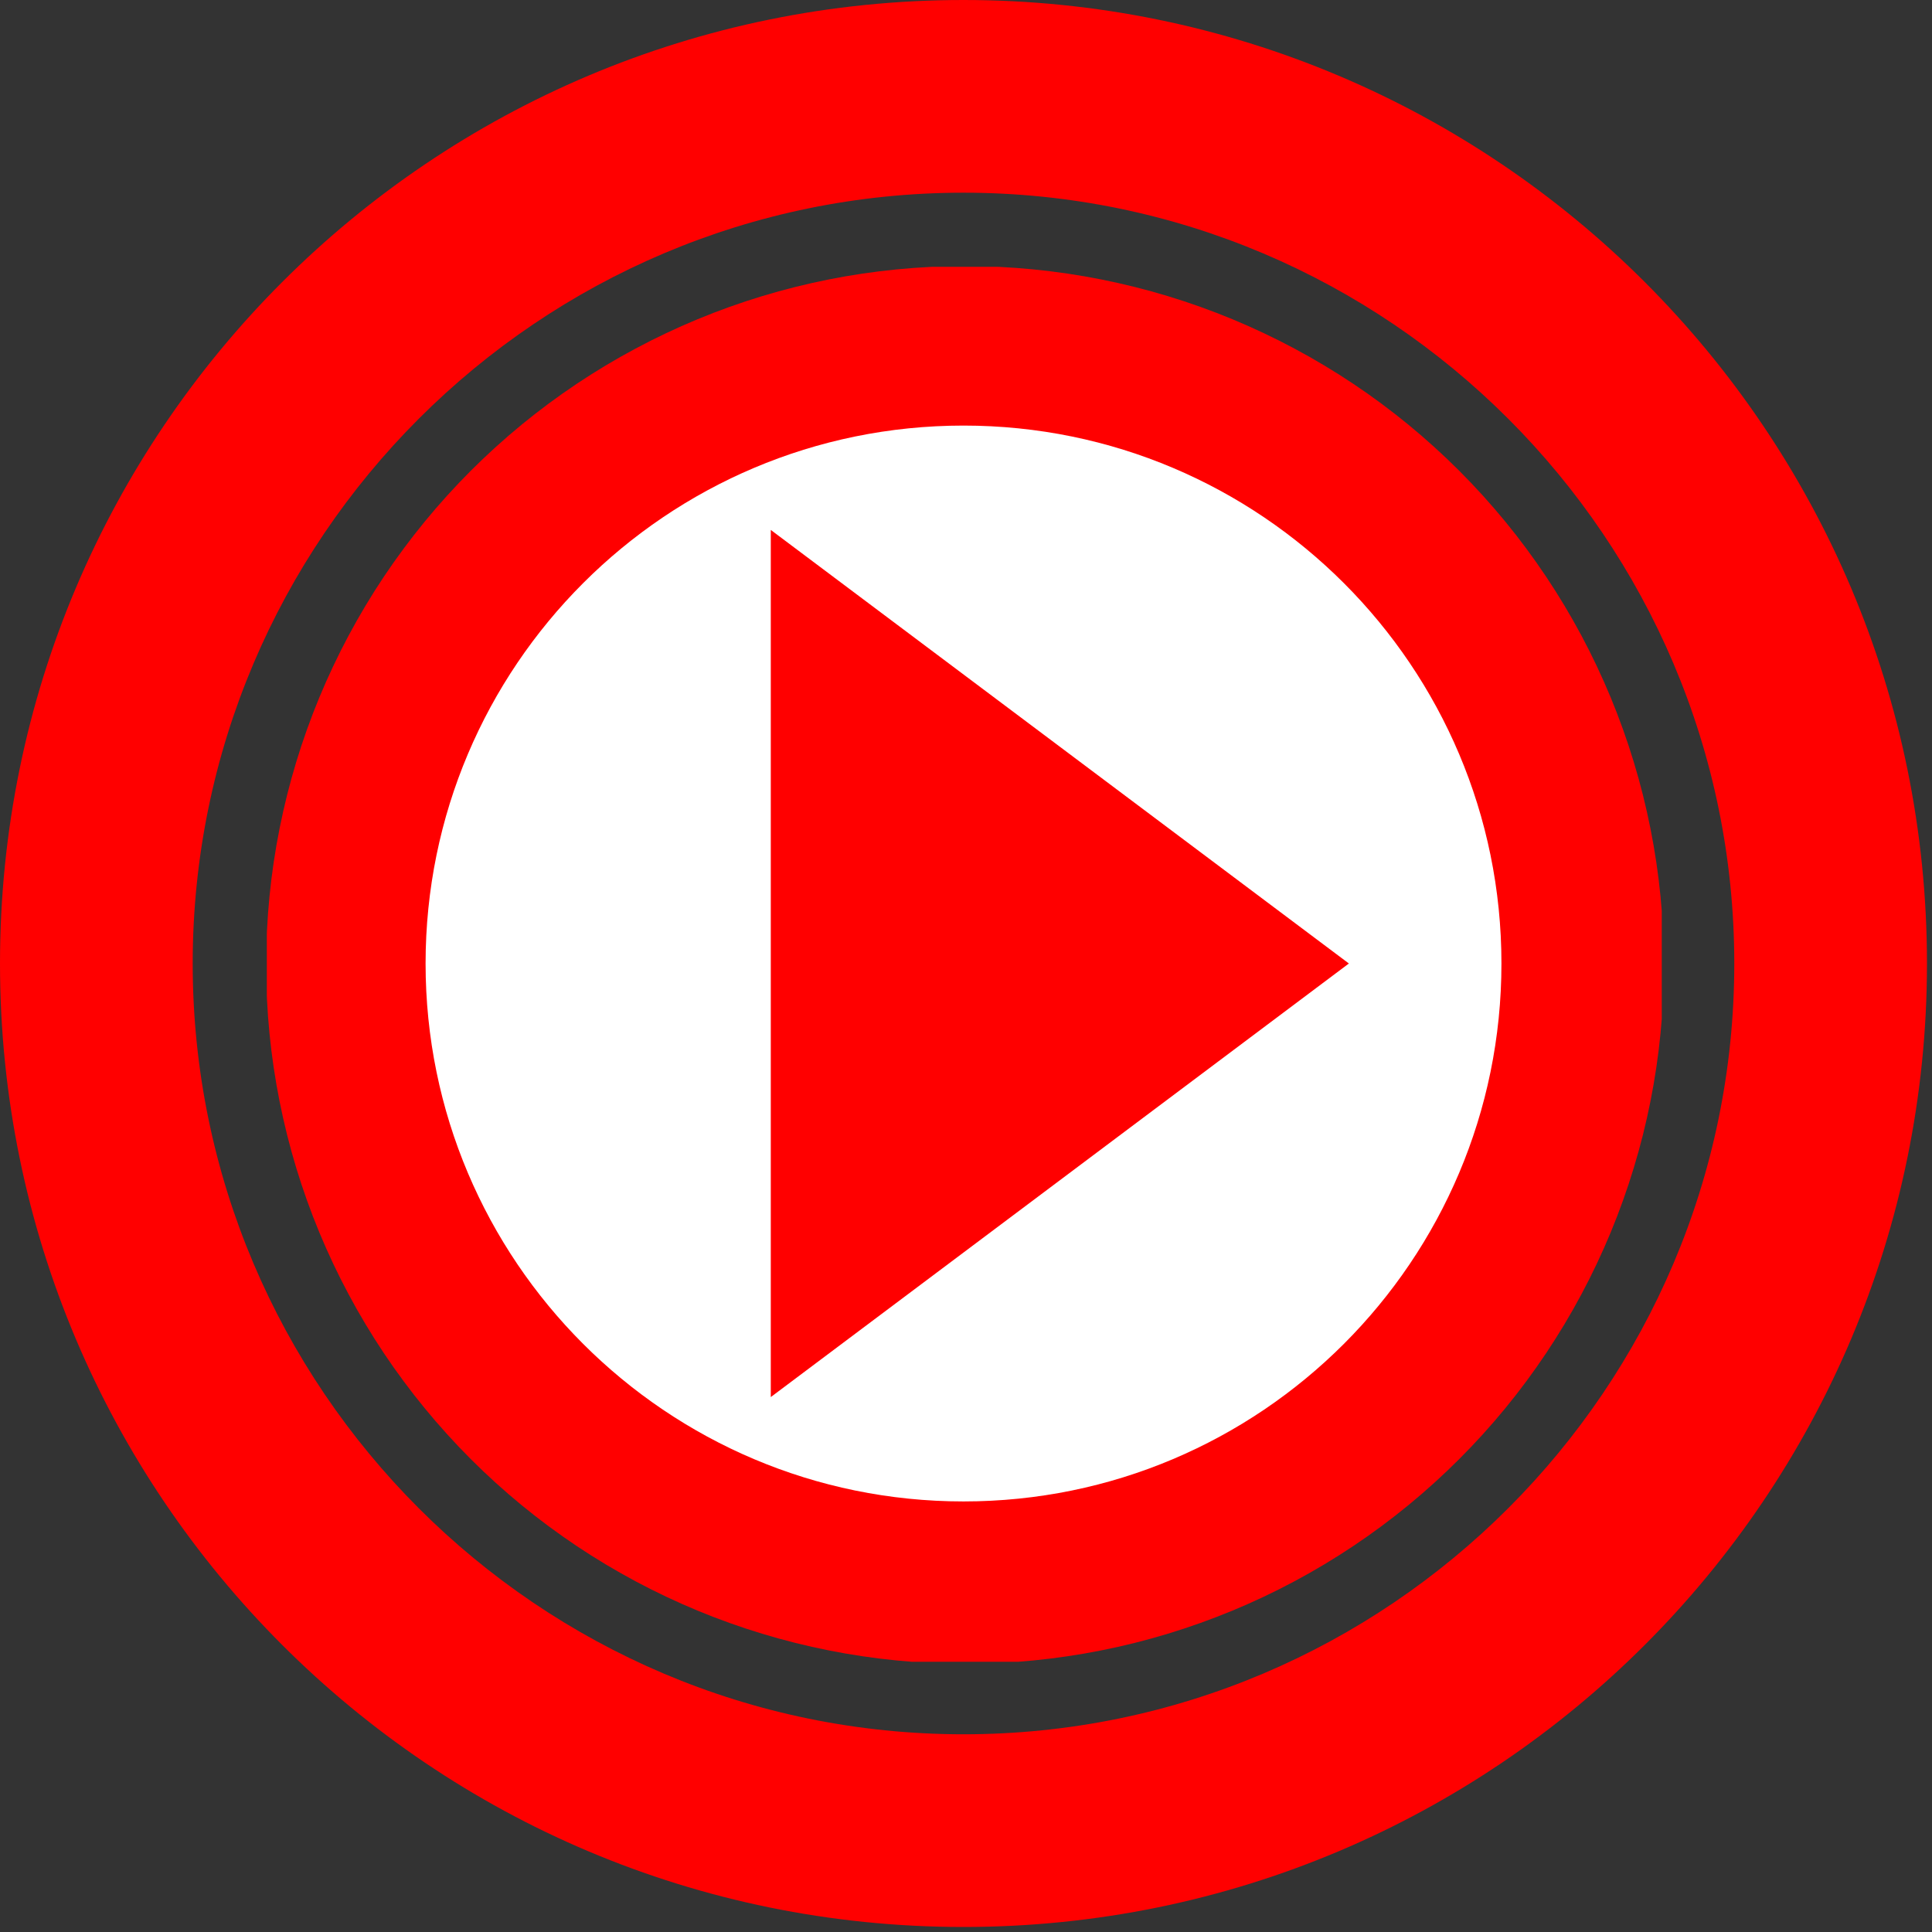
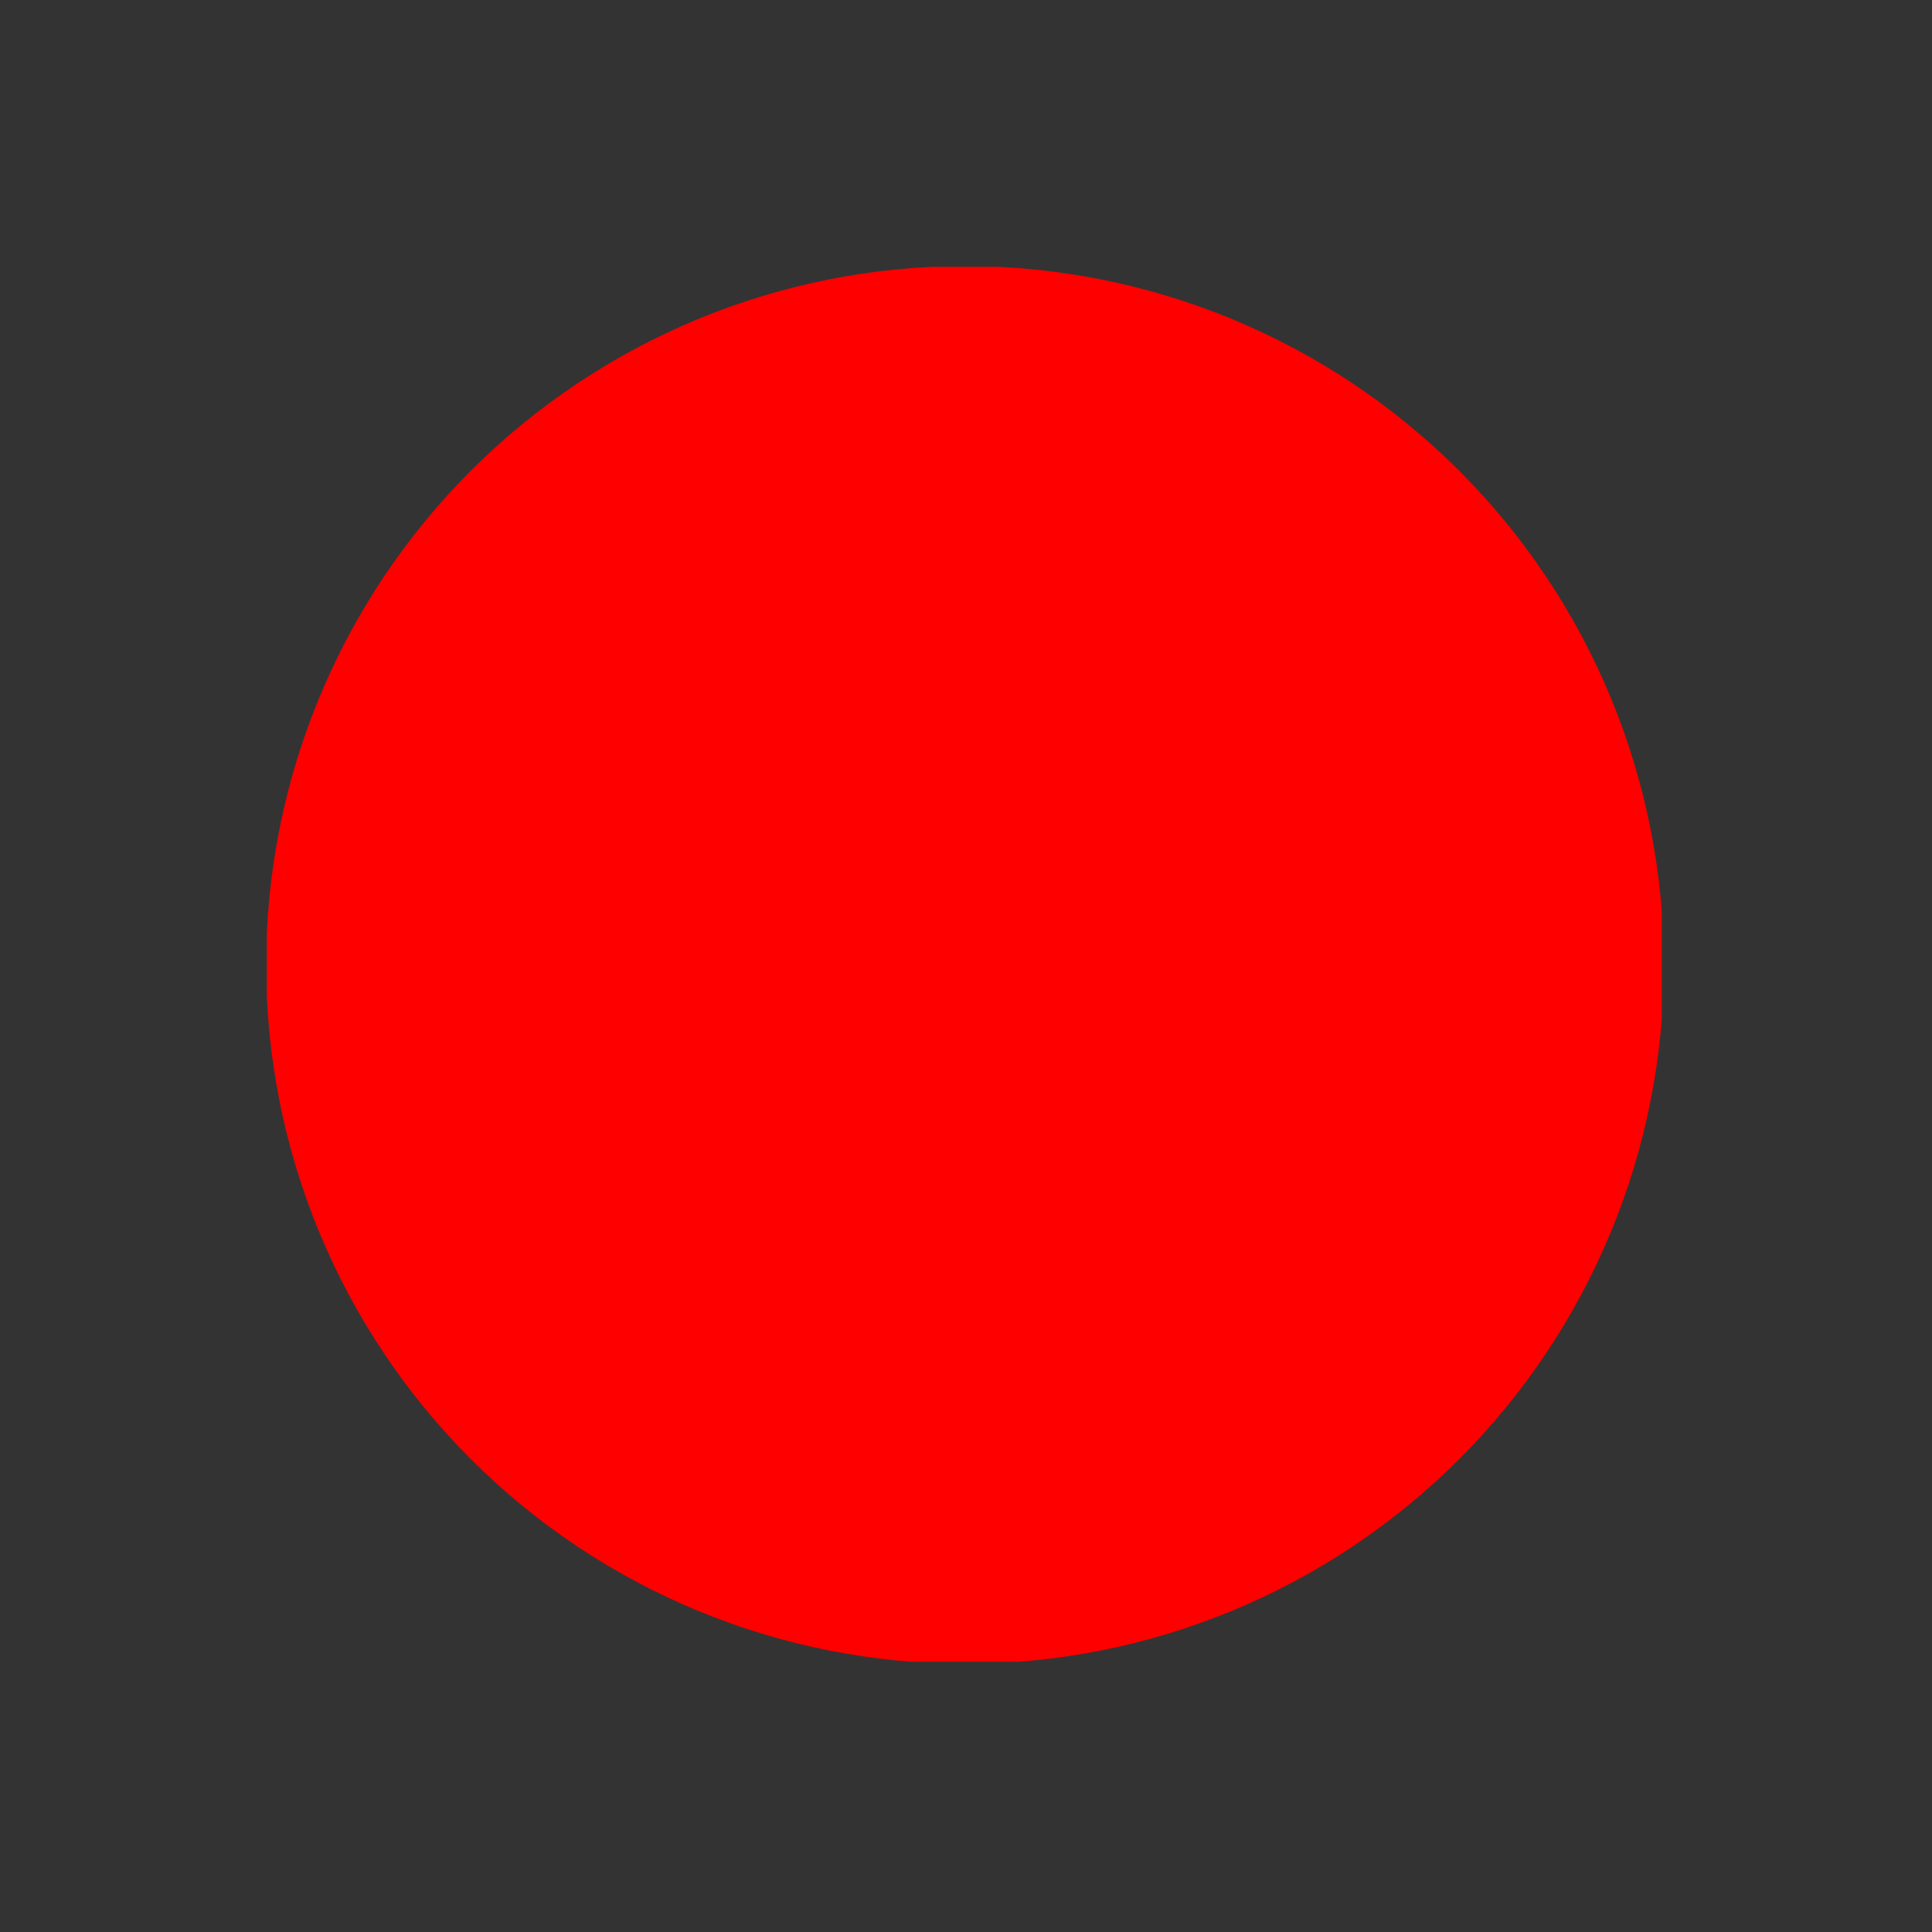
<svg xmlns="http://www.w3.org/2000/svg" width="535" zoomAndPan="magnify" viewBox="0 0 401.25 401.25" height="535" preserveAspectRatio="xMidYMid meet">
  <rect x="0" y="0" width="401.25" height="401.25" fill="#333333" stroke="none" />
  <defs>
    <clipPath id="7a921d4361">
      <path d="M 55.418 55.418 L 345.125 55.418 L 345.125 345.125 L 55.418 345.125 Z M 55.418 55.418 " />
    </clipPath>
    <clipPath id="705e95c484">
      <path d="M 88.387 88.387 L 311.828 88.387 L 311.828 311.828 L 88.387 311.828 Z M 88.387 88.387 " />
    </clipPath>
    <clipPath id="98b5903335">
-       <path d="M 200.109 88.387 C 138.406 88.387 88.387 138.406 88.387 200.109 C 88.387 261.809 138.406 311.828 200.109 311.828 C 261.809 311.828 311.828 261.809 311.828 200.109 C 311.828 138.406 261.809 88.387 200.109 88.387 Z M 200.109 88.387 " />
-     </clipPath>
+       </clipPath>
    <clipPath id="6d9c07d1aa">
      <path d="M 0 0 L 400.5 0 L 400.5 400.5 L 0 400.5 Z M 0 0 " />
    </clipPath>
  </defs>
  <g id="92d38c675e">
    <g clip-rule="nonzero" clip-path="url(#7a921d4361)">
      <path style=" stroke:none;fill-rule:nonzero;fill:#ff0000;fill-opacity:1;" d="M 345.566 200.402 C 345.566 202.777 345.508 205.152 345.395 207.523 C 345.277 209.898 345.102 212.266 344.867 214.629 C 344.637 216.992 344.344 219.352 343.996 221.699 C 343.648 224.051 343.242 226.391 342.777 228.719 C 342.316 231.051 341.793 233.367 341.219 235.672 C 340.641 237.977 340.008 240.266 339.316 242.539 C 338.629 244.809 337.883 247.066 337.082 249.301 C 336.281 251.539 335.43 253.754 334.52 255.949 C 333.609 258.145 332.648 260.312 331.633 262.461 C 330.617 264.609 329.547 266.73 328.43 268.824 C 327.309 270.922 326.137 272.988 324.918 275.023 C 323.695 277.062 322.426 279.066 321.105 281.043 C 319.785 283.02 318.418 284.961 317.004 286.867 C 315.59 288.777 314.129 290.648 312.621 292.484 C 311.113 294.32 309.562 296.117 307.969 297.879 C 306.371 299.641 304.734 301.359 303.055 303.039 C 301.375 304.719 299.656 306.355 297.895 307.949 C 296.133 309.547 294.336 311.098 292.5 312.605 C 290.664 314.109 288.793 315.574 286.883 316.988 C 284.977 318.402 283.035 319.77 281.059 321.09 C 279.082 322.41 277.078 323.68 275.039 324.902 C 273.004 326.121 270.938 327.293 268.84 328.414 C 266.746 329.531 264.625 330.602 262.477 331.617 C 260.332 332.633 258.16 333.594 255.965 334.504 C 253.77 335.41 251.555 336.266 249.316 337.066 C 247.082 337.867 244.828 338.613 242.555 339.301 C 240.281 339.992 237.992 340.625 235.688 341.203 C 233.383 341.777 231.066 342.301 228.734 342.762 C 226.406 343.227 224.066 343.633 221.715 343.98 C 219.367 344.328 217.012 344.621 214.645 344.852 C 212.281 345.086 209.914 345.262 207.539 345.375 C 205.168 345.492 202.793 345.551 200.418 345.551 C 198.043 345.551 195.668 345.492 193.297 345.375 C 190.926 345.262 188.555 345.086 186.191 344.852 C 183.828 344.621 181.473 344.328 179.121 343.98 C 176.77 343.633 174.43 343.227 172.102 342.762 C 169.773 342.301 167.453 341.777 165.152 341.203 C 162.848 340.625 160.559 339.992 158.285 339.301 C 156.012 338.613 153.758 337.867 151.52 337.066 C 149.281 336.266 147.066 335.41 144.871 334.504 C 142.68 333.594 140.508 332.633 138.359 331.617 C 136.211 330.602 134.09 329.531 131.996 328.414 C 129.902 327.293 127.836 326.121 125.797 324.902 C 123.762 323.68 121.754 322.41 119.777 321.09 C 117.805 319.77 115.863 318.402 113.953 316.988 C 112.047 315.574 110.172 314.109 108.336 312.605 C 106.5 311.098 104.703 309.547 102.941 307.949 C 101.184 306.355 99.461 304.719 97.781 303.039 C 96.102 301.359 94.465 299.641 92.871 297.879 C 91.273 296.117 89.723 294.32 88.219 292.484 C 86.711 290.648 85.25 288.777 83.836 286.867 C 82.418 284.961 81.051 283.02 79.73 281.043 C 78.41 279.066 77.141 277.062 75.922 275.023 C 74.699 272.988 73.527 270.922 72.41 268.824 C 71.289 266.73 70.223 264.609 69.207 262.461 C 68.191 260.312 67.227 258.145 66.32 255.949 C 65.41 253.754 64.555 251.539 63.754 249.301 C 62.953 247.066 62.211 244.809 61.52 242.539 C 60.832 240.266 60.195 237.977 59.621 235.672 C 59.043 233.367 58.523 231.051 58.059 228.719 C 57.594 226.391 57.191 224.051 56.84 221.699 C 56.492 219.352 56.203 216.992 55.969 214.629 C 55.734 212.266 55.562 209.898 55.445 207.523 C 55.328 205.152 55.27 202.777 55.27 200.402 C 55.27 198.027 55.328 195.652 55.445 193.281 C 55.562 190.906 55.734 188.539 55.969 186.176 C 56.203 183.812 56.492 181.453 56.84 179.105 C 57.191 176.754 57.594 174.414 58.059 172.086 C 58.523 169.754 59.043 167.438 59.621 165.133 C 60.195 162.832 60.832 160.543 61.52 158.27 C 62.211 155.996 62.953 153.738 63.754 151.504 C 64.555 149.266 65.41 147.051 66.32 144.855 C 67.227 142.66 68.191 140.492 69.207 138.344 C 70.223 136.195 71.289 134.074 72.41 131.98 C 73.527 129.887 74.699 127.82 75.922 125.781 C 77.141 123.742 78.41 121.738 79.73 119.762 C 81.051 117.785 82.418 115.844 83.836 113.938 C 85.25 112.031 86.711 110.156 88.219 108.32 C 89.723 106.484 91.273 104.688 92.871 102.926 C 94.465 101.168 96.102 99.445 97.781 97.766 C 99.461 96.086 101.184 94.449 102.941 92.855 C 104.703 91.258 106.5 89.707 108.336 88.199 C 110.172 86.695 112.047 85.234 113.953 83.816 C 115.863 82.402 117.805 81.035 119.777 79.715 C 121.754 78.395 123.762 77.125 125.797 75.902 C 127.836 74.684 129.902 73.512 131.996 72.395 C 134.09 71.273 136.211 70.207 138.359 69.191 C 140.508 68.176 142.68 67.211 144.871 66.301 C 147.066 65.395 149.281 64.539 151.52 63.738 C 153.758 62.938 156.012 62.191 158.285 61.504 C 160.559 60.812 162.848 60.18 165.148 59.605 C 167.453 59.027 169.773 58.508 172.102 58.043 C 174.43 57.578 176.77 57.172 179.121 56.824 C 181.473 56.477 183.828 56.188 186.191 55.953 C 188.555 55.719 190.926 55.547 193.297 55.43 C 195.668 55.312 198.043 55.254 200.418 55.254 C 202.793 55.254 205.168 55.312 207.543 55.43 C 209.914 55.547 212.281 55.719 214.645 55.953 C 217.012 56.188 219.367 56.477 221.715 56.824 C 224.066 57.172 226.406 57.578 228.734 58.043 C 231.066 58.508 233.383 59.027 235.688 59.605 C 237.992 60.18 240.281 60.812 242.555 61.504 C 244.828 62.191 247.082 62.938 249.316 63.738 C 251.555 64.539 253.77 65.395 255.965 66.301 C 258.16 67.211 260.332 68.176 262.477 69.191 C 264.625 70.207 266.746 71.273 268.84 72.395 C 270.938 73.512 273.004 74.684 275.039 75.906 C 277.078 77.125 279.082 78.395 281.059 79.715 C 283.035 81.035 284.977 82.402 286.883 83.816 C 288.793 85.234 290.664 86.695 292.5 88.199 C 294.336 89.707 296.133 91.258 297.895 92.855 C 299.656 94.449 301.375 96.086 303.055 97.766 C 304.734 99.445 306.371 101.168 307.969 102.926 C 309.562 104.688 311.113 106.484 312.621 108.32 C 314.129 110.156 315.59 112.031 317.004 113.938 C 318.418 115.844 319.785 117.785 321.105 119.762 C 322.426 121.738 323.695 123.742 324.918 125.781 C 326.137 127.82 327.309 129.887 328.43 131.98 C 329.547 134.074 330.617 136.195 331.633 138.344 C 332.648 140.492 333.609 142.66 334.52 144.855 C 335.43 147.051 336.281 149.266 337.082 151.504 C 337.883 153.738 338.629 155.996 339.316 158.27 C 340.008 160.543 340.641 162.832 341.219 165.133 C 341.793 167.438 342.316 169.754 342.777 172.086 C 343.242 174.414 343.648 176.754 343.996 179.105 C 344.344 181.453 344.637 183.812 344.867 186.176 C 345.102 188.539 345.277 190.906 345.395 193.281 C 345.508 195.652 345.566 198.027 345.566 200.402 Z M 345.566 200.402 " />
    </g>
-     <path style=" stroke:none;fill-rule:nonzero;fill:#ffffff;fill-opacity:1;" d="M 154.266 277.914 L 289.52 200.402 L 154.266 122.895 Z M 154.266 277.914 " />
+     <path style=" stroke:none;fill-rule:nonzero;fill:#ffffff;fill-opacity:1;" d="M 154.266 277.914 L 289.52 200.402 Z M 154.266 277.914 " />
    <g clip-rule="nonzero" clip-path="url(#705e95c484)">
      <g clip-rule="nonzero" clip-path="url(#98b5903335)">
        <path style=" stroke:none;fill-rule:nonzero;fill:#ffffff;fill-opacity:1;" d="M 88.387 88.387 L 311.828 88.387 L 311.828 311.828 L 88.387 311.828 Z M 88.387 88.387 " />
      </g>
    </g>
    <g clip-rule="nonzero" clip-path="url(#6d9c07d1aa)">
-       <path style=" stroke:none;fill-rule:nonzero;fill:#ff0000;fill-opacity:1;" d="M 160.082 290.152 L 280.145 200.105 L 160.082 110.059 Z M 200.105 0 C 89.547 0 0 89.547 0 200.105 C 0 310.664 89.547 400.207 200.105 400.207 C 310.664 400.207 400.207 310.664 400.207 200.105 C 400.207 89.547 310.664 0 200.105 0 Z M 200.105 360.188 C 111.859 360.188 40.02 288.352 40.02 200.105 C 40.02 111.859 111.859 40.02 200.105 40.02 C 288.352 40.02 360.188 111.859 360.188 200.105 C 360.188 288.352 288.352 360.188 200.105 360.188 Z M 200.105 360.188 " />
-     </g>
+       </g>
  </g>
</svg>